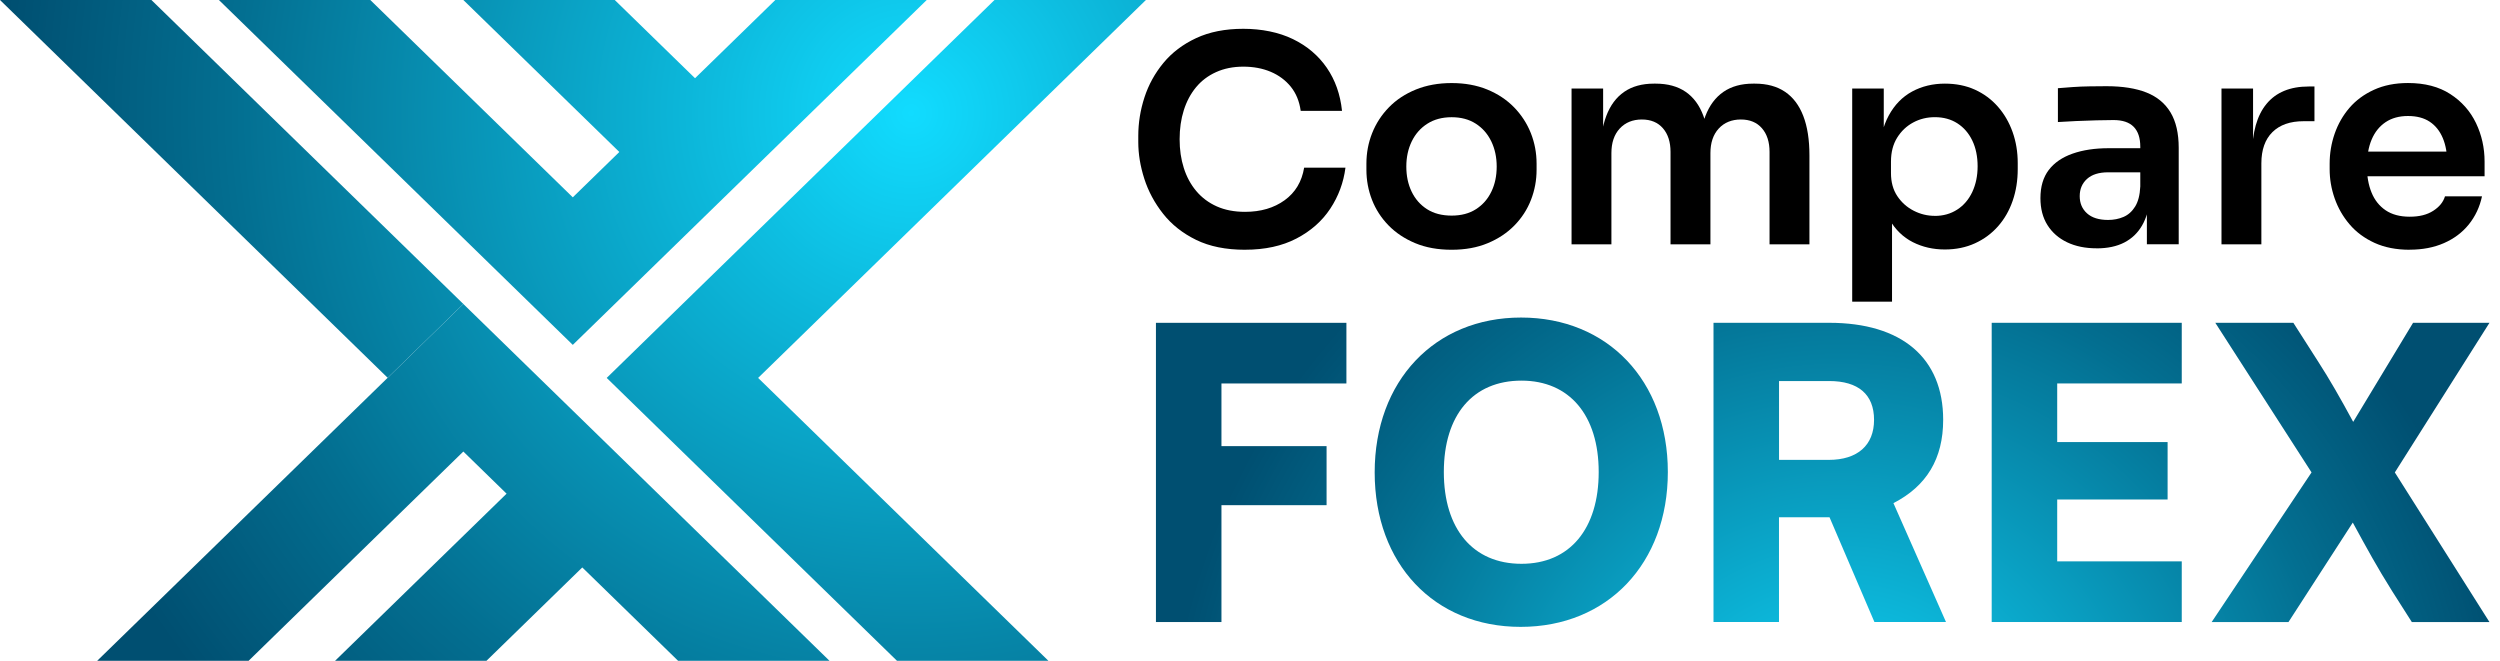
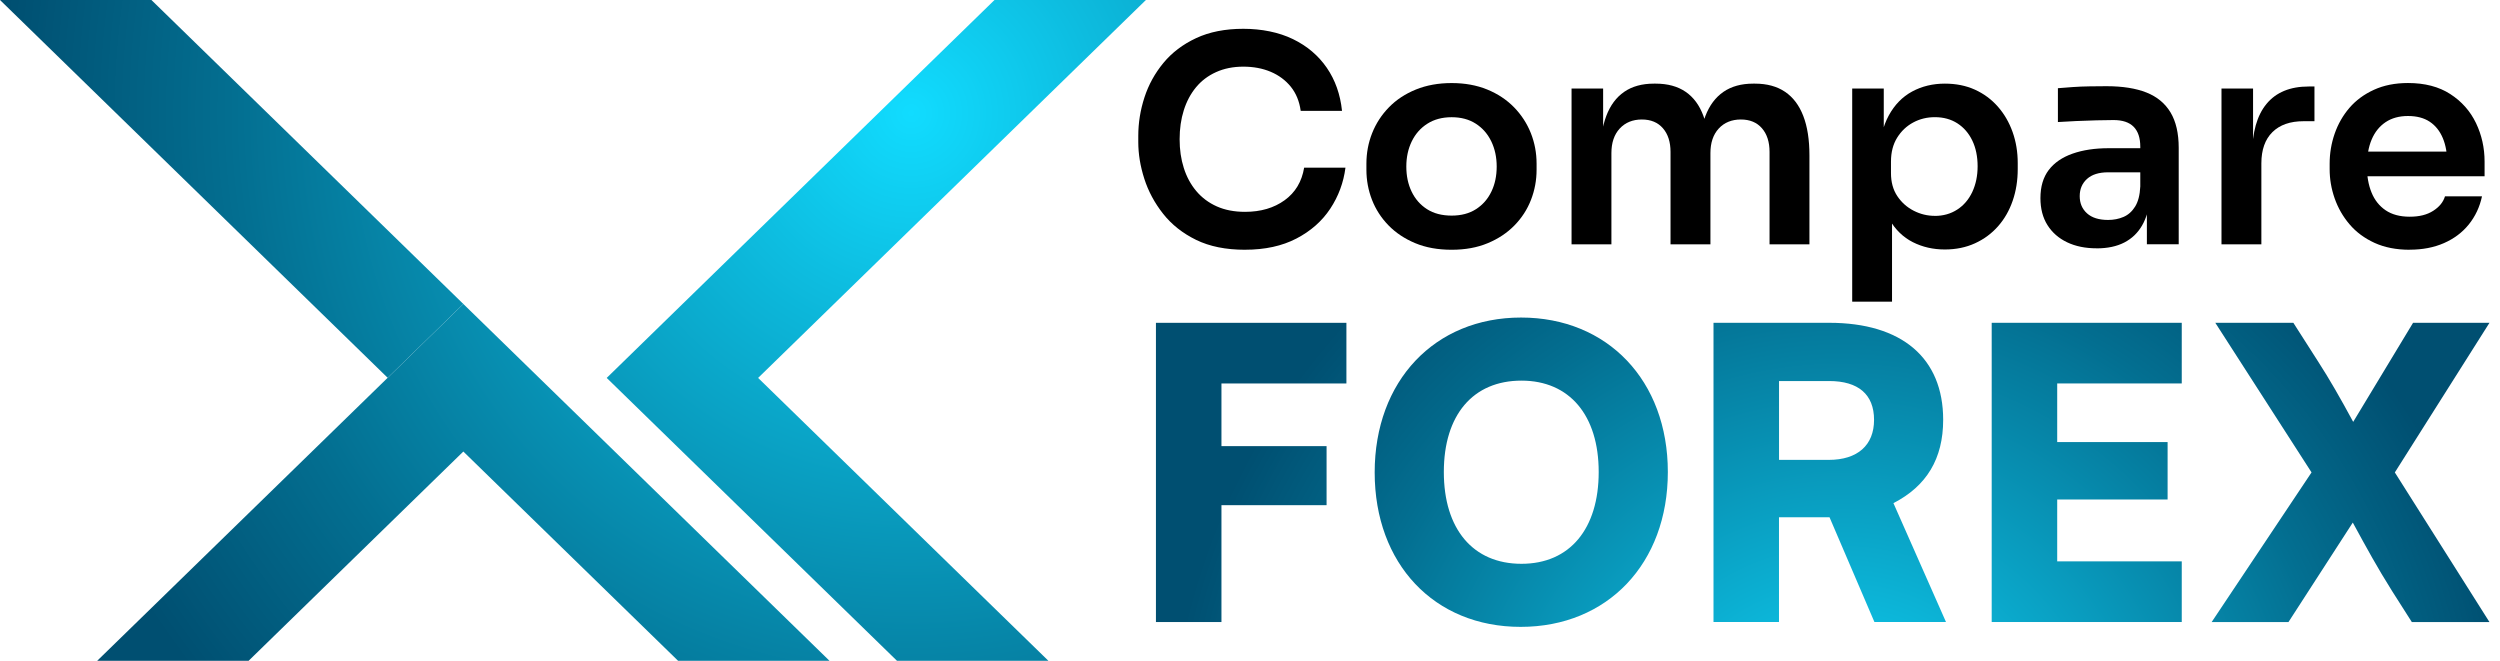
<svg xmlns="http://www.w3.org/2000/svg" width="227" height="60" viewBox="0 0 227 60" fill="none">
  <g clip-path="url(#clip0_410_3929)">
-     <path d="M84.147 0L58.885 24.617L52.009 31.315L45.137 24.617L19.876 0H33.623L52.009 17.917L70.399 0H84.147Z" fill="url(#paint0_radial_410_3929)" />
    <path d="M42.071 27.601L35.199 34.303L0 0H13.748L42.071 27.601Z" fill="url(#paint1_radial_410_3929)" />
    <path d="M75.318 60H61.57L52.023 50.697L45.149 43.999L42.071 40.999L22.573 60H8.825L35.199 34.303L42.071 27.601L48.947 34.303L52.023 37.299L58.897 43.999L75.318 60Z" fill="url(#paint2_radial_410_3929)" />
    <path d="M68.837 34.315L95.194 60H81.446L61.961 41.013L55.089 34.315L61.961 27.615L90.3 0H104.048L68.837 34.315Z" fill="url(#paint3_radial_410_3929)" />
-     <path d="M53.72 50.697L44.172 60H30.425L46.846 43.999L53.72 50.697Z" fill="url(#paint4_radial_410_3929)" />
-     <path d="M65.366 9.303L55.819 0H42.071L58.494 16.001L65.366 9.303Z" fill="url(#paint5_radial_410_3929)" />
    <path d="M110.908 45.87V56.481H104.959V29.312H122.254V34.819H110.908V40.509H120.453V45.87H110.908Z" fill="url(#paint6_radial_410_3929)" />
    <path d="M138.075 56.92C130.217 56.92 124.821 51.193 124.821 42.895C124.821 34.598 130.256 28.833 138.112 28.833C145.968 28.833 151.44 34.561 151.44 42.858C151.44 51.156 145.97 56.92 138.075 56.92ZM138.149 34.561C133.744 34.561 131.1 37.681 131.1 42.858C131.1 48.035 133.744 51.193 138.149 51.193C142.555 51.193 145.162 47.998 145.162 42.858C145.162 37.718 142.518 34.561 138.149 34.561Z" fill="url(#paint7_radial_410_3929)" />
    <path d="M155.586 56.479V29.31H166.086C172.695 29.31 176.44 32.505 176.44 38.121C176.44 41.646 174.934 44.141 171.923 45.684L176.696 56.479H170.197L166.121 46.969H161.532V56.479H155.584H155.586ZM161.534 41.757H166.051C168.658 41.757 170.164 40.435 170.164 38.123C170.164 35.811 168.732 34.598 166.088 34.598H161.536V41.757H161.534Z" fill="url(#paint8_radial_410_3929)" />
    <path d="M180.846 56.479V29.31H198.103V34.817H186.794V40.14H196.818V45.354H186.794V50.972H198.103V56.479H180.846Z" fill="url(#paint9_radial_410_3929)" />
    <path d="M201.149 29.31H208.236L210.513 32.872C211.505 34.414 212.458 36.066 213.67 38.306L219.105 29.312H226.043L217.451 42.897L226.043 56.483H218.994L217.195 53.656C215.836 51.49 214.955 49.875 213.633 47.449L207.794 56.481H200.819L209.888 42.895L201.149 29.31Z" fill="url(#paint10_radial_410_3929)" />
    <path d="M113.048 22.678C111.31 22.678 109.83 22.379 108.605 21.78C107.381 21.18 106.381 20.389 105.61 19.409C104.836 18.429 104.268 17.368 103.903 16.23C103.538 15.091 103.356 13.986 103.356 12.908V12.334C103.356 11.152 103.544 9.989 103.917 8.842C104.29 7.696 104.864 6.653 105.637 5.716C106.41 4.778 107.4 4.027 108.607 3.462C109.814 2.898 111.244 2.615 112.894 2.615C114.544 2.615 116.116 2.927 117.401 3.552C118.686 4.177 119.711 5.046 120.475 6.157C121.238 7.268 121.699 8.571 121.855 10.065H118.104C117.983 9.196 117.682 8.467 117.206 7.876C116.727 7.286 116.12 6.833 115.382 6.52C114.643 6.208 113.814 6.052 112.894 6.052C111.974 6.052 111.148 6.218 110.42 6.548C109.689 6.878 109.082 7.339 108.596 7.928C108.109 8.52 107.74 9.213 107.488 10.012C107.236 10.811 107.11 11.688 107.11 12.644C107.11 13.601 107.235 14.451 107.488 15.249C107.74 16.048 108.117 16.747 108.621 17.347C109.125 17.946 109.746 18.411 110.484 18.741C111.222 19.071 112.077 19.235 113.05 19.235C114.474 19.235 115.673 18.884 116.645 18.181C117.618 17.478 118.207 16.491 118.416 15.224H122.168C121.994 16.579 121.533 17.821 120.787 18.95C120.039 20.079 119.016 20.983 117.713 21.66C116.411 22.338 114.856 22.676 113.05 22.676L113.048 22.678Z" fill="black" />
    <path d="M131.809 22.678C130.559 22.678 129.456 22.479 128.499 22.078C127.544 21.678 126.735 21.141 126.075 20.463C125.415 19.786 124.915 19.012 124.577 18.145C124.24 17.276 124.07 16.364 124.07 15.41V14.863C124.07 13.89 124.243 12.965 124.591 12.088C124.939 11.211 125.446 10.43 126.116 9.743C126.784 9.057 127.602 8.518 128.565 8.128C129.528 7.737 130.61 7.542 131.809 7.542C133.008 7.542 134.084 7.737 135.039 8.128C135.994 8.518 136.806 9.057 137.476 9.743C138.144 10.43 138.651 11.211 139.001 12.088C139.348 12.965 139.522 13.89 139.522 14.863V15.41C139.522 16.364 139.352 17.276 139.014 18.145C138.677 19.015 138.177 19.788 137.517 20.463C136.857 21.141 136.048 21.68 135.093 22.078C134.138 22.479 133.043 22.678 131.811 22.678H131.809ZM131.809 19.577C132.678 19.577 133.416 19.382 134.023 18.991C134.63 18.601 135.095 18.071 135.417 17.401C135.74 16.734 135.9 15.974 135.9 15.123C135.9 14.271 135.734 13.508 135.406 12.83C135.076 12.152 134.607 11.619 134 11.229C133.392 10.838 132.662 10.643 131.811 10.643C130.959 10.643 130.225 10.838 129.61 11.229C128.993 11.619 128.52 12.154 128.19 12.83C127.86 13.508 127.694 14.271 127.694 15.123C127.694 15.974 127.854 16.734 128.176 17.401C128.497 18.069 128.961 18.601 129.571 18.991C130.178 19.382 130.926 19.577 131.813 19.577H131.809Z" fill="black" />
    <path d="M142.697 22.182V8.036H145.564V14.107H145.304C145.304 12.684 145.486 11.488 145.851 10.526C146.216 9.561 146.759 8.833 147.48 8.337C148.2 7.841 149.099 7.594 150.177 7.594H150.333C151.427 7.594 152.335 7.842 153.055 8.337C153.776 8.831 154.315 9.561 154.67 10.526C155.026 11.49 155.203 12.684 155.203 14.107H154.291C154.291 12.684 154.479 11.488 154.852 10.526C155.225 9.561 155.772 8.833 156.494 8.337C157.215 7.842 158.113 7.594 159.191 7.594H159.347C160.441 7.594 161.353 7.842 162.083 8.337C162.813 8.831 163.364 9.561 163.737 10.526C164.11 11.49 164.297 12.684 164.297 14.107V22.184H160.675V13.795C160.675 12.892 160.445 12.176 159.984 11.645C159.523 11.115 158.884 10.85 158.068 10.85C157.252 10.85 156.564 11.123 156.062 11.67C155.559 12.217 155.307 12.959 155.307 13.898V22.184H151.684V13.795C151.684 12.892 151.454 12.176 150.993 11.645C150.532 11.115 149.894 10.85 149.077 10.85C148.261 10.85 147.576 11.123 147.072 11.67C146.568 12.217 146.316 12.959 146.316 13.898V22.184H142.696L142.697 22.182Z" fill="black" />
    <path d="M168.18 27.394V8.036H171.046V14.133L170.603 14.107C170.671 12.666 170.972 11.459 171.501 10.485C172.031 9.512 172.739 8.788 173.624 8.309C174.511 7.831 175.501 7.593 176.594 7.593C177.602 7.593 178.51 7.774 179.317 8.139C180.123 8.504 180.818 9.016 181.4 9.676C181.982 10.336 182.429 11.106 182.742 11.982C183.054 12.859 183.21 13.803 183.21 14.81V15.357C183.21 16.382 183.058 17.337 182.753 18.224C182.449 19.11 182.006 19.884 181.426 20.542C180.844 21.202 180.145 21.719 179.328 22.092C178.512 22.465 177.6 22.653 176.592 22.653C175.532 22.653 174.563 22.432 173.687 21.989C172.81 21.545 172.101 20.86 171.562 19.93C171.023 19.001 170.718 17.808 170.65 16.347L171.796 18.067V27.394H168.176H168.18ZM175.684 19.604C176.448 19.604 177.125 19.413 177.717 19.03C178.307 18.649 178.764 18.114 179.086 17.427C179.406 16.741 179.568 15.964 179.568 15.095C179.568 14.226 179.408 13.431 179.086 12.764C178.764 12.096 178.313 11.574 177.731 11.199C177.149 10.826 176.467 10.639 175.686 10.639C174.973 10.639 174.317 10.799 173.72 11.121C173.12 11.444 172.634 11.902 172.261 12.502C171.888 13.101 171.701 13.826 171.701 14.677V15.72C171.701 16.536 171.892 17.232 172.273 17.804C172.654 18.376 173.15 18.819 173.759 19.132C174.366 19.444 175.009 19.6 175.686 19.6L175.684 19.604Z" fill="black" />
    <path d="M190.377 22.547C189.352 22.547 188.458 22.366 187.694 22C186.929 21.635 186.335 21.114 185.909 20.438C185.483 19.762 185.271 18.944 185.271 17.989C185.271 16.947 185.523 16.097 186.026 15.435C186.53 14.775 187.251 14.281 188.188 13.951C189.125 13.621 190.221 13.457 191.471 13.457H194.728V15.646H191.418C190.584 15.646 189.946 15.845 189.502 16.245C189.059 16.646 188.838 17.167 188.838 17.81C188.838 18.452 189.059 18.974 189.502 19.372C189.946 19.772 190.584 19.971 191.418 19.971C191.922 19.971 192.387 19.88 192.812 19.698C193.238 19.516 193.59 19.204 193.867 18.761C194.144 18.317 194.3 17.714 194.336 16.95L195.222 17.966C195.134 18.956 194.896 19.79 194.505 20.467C194.115 21.145 193.576 21.663 192.89 22.018C192.203 22.373 191.365 22.551 190.377 22.551V22.547ZM194.937 22.182V17.987H194.338V13.324C194.338 12.525 194.138 11.922 193.738 11.514C193.338 11.106 192.73 10.901 191.914 10.901C191.479 10.901 190.959 10.91 190.35 10.926C189.743 10.944 189.129 10.965 188.512 10.991C187.895 11.016 187.345 11.047 186.858 11.082V8.009C187.257 7.973 187.706 7.94 188.2 7.905C188.694 7.87 189.211 7.848 189.75 7.841C190.289 7.833 190.793 7.827 191.262 7.827C192.721 7.827 193.933 8.018 194.896 8.399C195.861 8.782 196.589 9.385 197.085 10.209C197.579 11.033 197.827 12.107 197.827 13.428V22.182H194.935H194.937Z" fill="black" />
    <path d="M201.711 22.182V8.036H204.578V14.029H204.5C204.5 12.014 204.933 10.481 205.802 9.43C206.671 8.38 207.947 7.854 209.632 7.854H210.153V11.006H209.163C207.947 11.006 207.005 11.336 206.336 11.996C205.668 12.656 205.332 13.603 205.332 14.835V22.184H201.711V22.182Z" fill="black" />
    <path d="M218.802 22.678C217.586 22.678 216.521 22.469 215.609 22.053C214.697 21.635 213.942 21.077 213.342 20.372C212.743 19.669 212.292 18.882 211.987 18.013C211.682 17.144 211.532 16.259 211.532 15.355V14.861C211.532 13.924 211.684 13.015 211.987 12.139C212.292 11.262 212.739 10.481 213.329 9.793C213.918 9.108 214.66 8.561 215.557 8.151C216.451 7.743 217.48 7.538 218.644 7.538C220.173 7.538 221.454 7.872 222.487 8.542C223.52 9.209 224.297 10.088 224.819 11.172C225.34 12.258 225.6 13.426 225.6 14.677V16.005H213.067V13.765H223.305L222.212 14.859C222.212 13.957 222.077 13.183 221.808 12.541C221.538 11.899 221.144 11.402 220.622 11.055C220.101 10.707 219.441 10.533 218.642 10.533C217.843 10.533 217.166 10.721 216.609 11.094C216.053 11.469 215.633 11.992 215.346 12.67C215.059 13.347 214.916 14.164 214.916 15.119C214.916 16.005 215.055 16.79 215.334 17.476C215.611 18.163 216.037 18.7 216.611 19.091C217.185 19.481 217.914 19.677 218.8 19.677C219.687 19.677 220.38 19.499 220.937 19.141C221.493 18.786 221.849 18.347 222.005 17.825H225.366C225.157 18.798 224.756 19.649 224.167 20.38C223.577 21.11 222.825 21.674 221.913 22.073C221.001 22.473 219.964 22.672 218.8 22.672L218.802 22.678Z" fill="black" />
  </g>
  <defs>
    <radialGradient id="paint0_radial_410_3929" cx="0" cy="0" r="1" gradientUnits="userSpaceOnUse" gradientTransform="translate(82.744 10.27) scale(82.672 82.672)">
      <stop stop-color="#11DCFF" />
      <stop offset="0.21" stop-color="#0DBCDF" />
      <stop offset="0.75" stop-color="#036E90" />
      <stop offset="1" stop-color="#004F71" />
    </radialGradient>
    <radialGradient id="paint1_radial_410_3929" cx="0" cy="0" r="1" gradientUnits="userSpaceOnUse" gradientTransform="translate(82.744 10.27) scale(82.672 82.672)">
      <stop stop-color="#11DCFF" />
      <stop offset="0.21" stop-color="#0DBCDF" />
      <stop offset="0.75" stop-color="#036E90" />
      <stop offset="1" stop-color="#004F71" />
    </radialGradient>
    <radialGradient id="paint2_radial_410_3929" cx="0" cy="0" r="1" gradientUnits="userSpaceOnUse" gradientTransform="translate(82.744 10.27) scale(82.672 82.672)">
      <stop stop-color="#11DCFF" />
      <stop offset="0.21" stop-color="#0DBCDF" />
      <stop offset="0.75" stop-color="#036E90" />
      <stop offset="1" stop-color="#004F71" />
    </radialGradient>
    <radialGradient id="paint3_radial_410_3929" cx="0" cy="0" r="1" gradientUnits="userSpaceOnUse" gradientTransform="translate(82.744 10.27) scale(82.672)">
      <stop stop-color="#11DCFF" />
      <stop offset="0.21" stop-color="#0DBCDF" />
      <stop offset="0.75" stop-color="#036E90" />
      <stop offset="1" stop-color="#004F71" />
    </radialGradient>
    <radialGradient id="paint4_radial_410_3929" cx="0" cy="0" r="1" gradientUnits="userSpaceOnUse" gradientTransform="translate(82.744 10.27) scale(82.672 82.672)">
      <stop stop-color="#11DCFF" />
      <stop offset="0.21" stop-color="#0DBCDF" />
      <stop offset="0.75" stop-color="#036E90" />
      <stop offset="1" stop-color="#004F71" />
    </radialGradient>
    <radialGradient id="paint5_radial_410_3929" cx="0" cy="0" r="1" gradientUnits="userSpaceOnUse" gradientTransform="translate(82.744 10.27) scale(82.672 82.672)">
      <stop stop-color="#11DCFF" />
      <stop offset="0.21" stop-color="#0DBCDF" />
      <stop offset="0.75" stop-color="#036E90" />
      <stop offset="1" stop-color="#004F71" />
    </radialGradient>
    <radialGradient id="paint6_radial_410_3929" cx="0" cy="0" r="1" gradientUnits="userSpaceOnUse" gradientTransform="translate(167.246 70.75) scale(61.373 61.373)">
      <stop stop-color="#11DCFF" />
      <stop offset="0.21" stop-color="#0DBCDF" />
      <stop offset="0.75" stop-color="#036E90" />
      <stop offset="1" stop-color="#004F71" />
    </radialGradient>
    <radialGradient id="paint7_radial_410_3929" cx="0" cy="0" r="1" gradientUnits="userSpaceOnUse" gradientTransform="translate(167.246 70.75) scale(61.373 61.373)">
      <stop stop-color="#11DCFF" />
      <stop offset="0.21" stop-color="#0DBCDF" />
      <stop offset="0.75" stop-color="#036E90" />
      <stop offset="1" stop-color="#004F71" />
    </radialGradient>
    <radialGradient id="paint8_radial_410_3929" cx="0" cy="0" r="1" gradientUnits="userSpaceOnUse" gradientTransform="translate(167.246 70.75) scale(61.373 61.373)">
      <stop stop-color="#11DCFF" />
      <stop offset="0.21" stop-color="#0DBCDF" />
      <stop offset="0.75" stop-color="#036E90" />
      <stop offset="1" stop-color="#004F71" />
    </radialGradient>
    <radialGradient id="paint9_radial_410_3929" cx="0" cy="0" r="1" gradientUnits="userSpaceOnUse" gradientTransform="translate(167.246 70.75) scale(61.373 61.373)">
      <stop stop-color="#11DCFF" />
      <stop offset="0.21" stop-color="#0DBCDF" />
      <stop offset="0.75" stop-color="#036E90" />
      <stop offset="1" stop-color="#004F71" />
    </radialGradient>
    <radialGradient id="paint10_radial_410_3929" cx="0" cy="0" r="1" gradientUnits="userSpaceOnUse" gradientTransform="translate(167.246 70.75) scale(61.373 61.373)">
      <stop stop-color="#11DCFF" />
      <stop offset="0.21" stop-color="#0DBCDF" />
      <stop offset="0.75" stop-color="#036E90" />
      <stop offset="1" stop-color="#004F71" />
    </radialGradient>
    <clipPath id="clip0_410_3929">
      <rect width="226.041" height="60" fill="white" />
    </clipPath>
  </defs>
</svg>